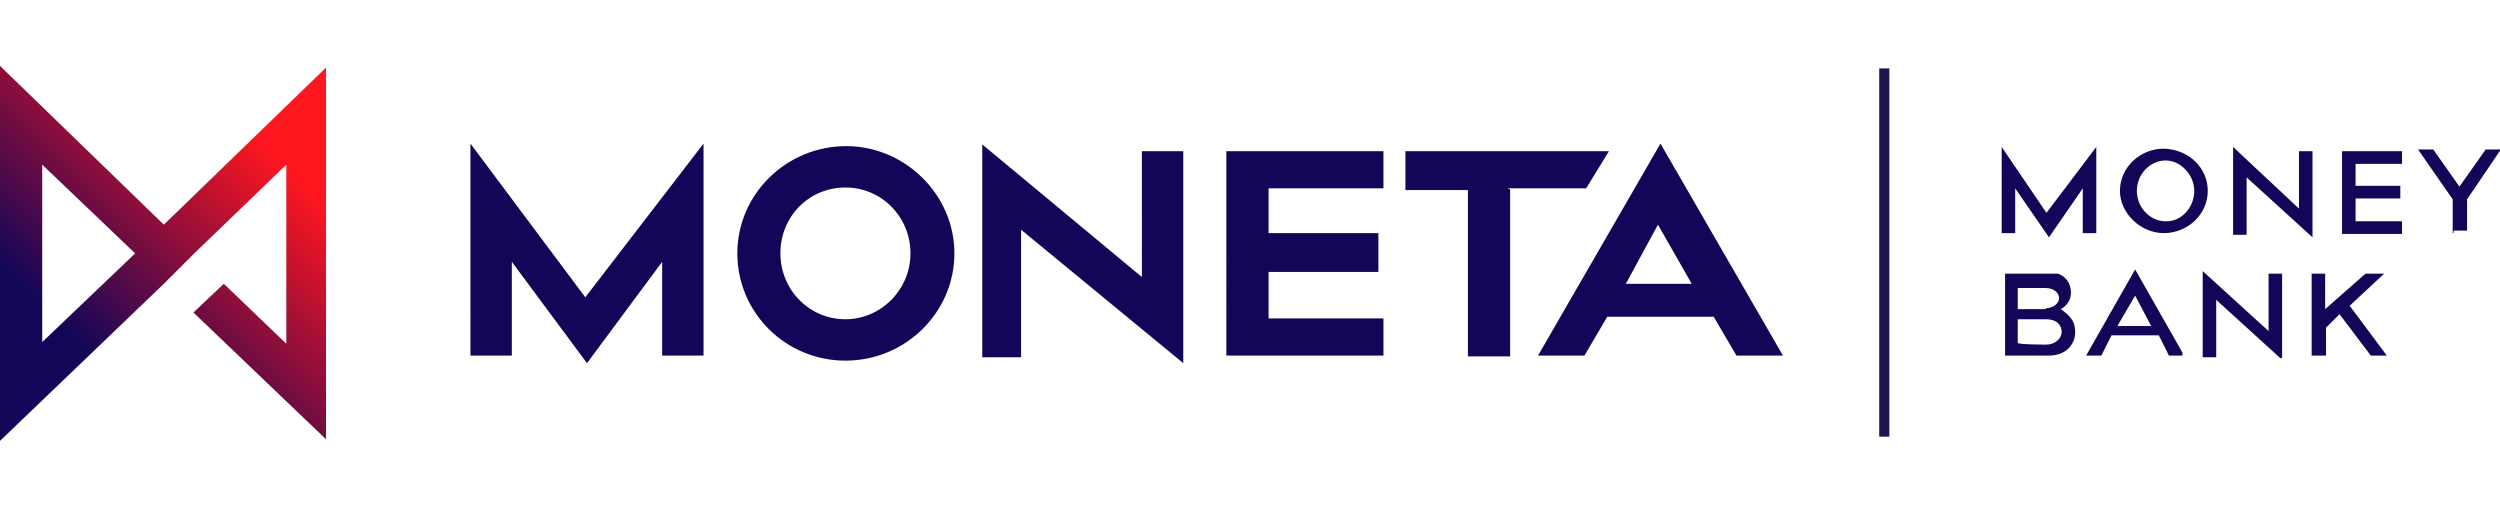
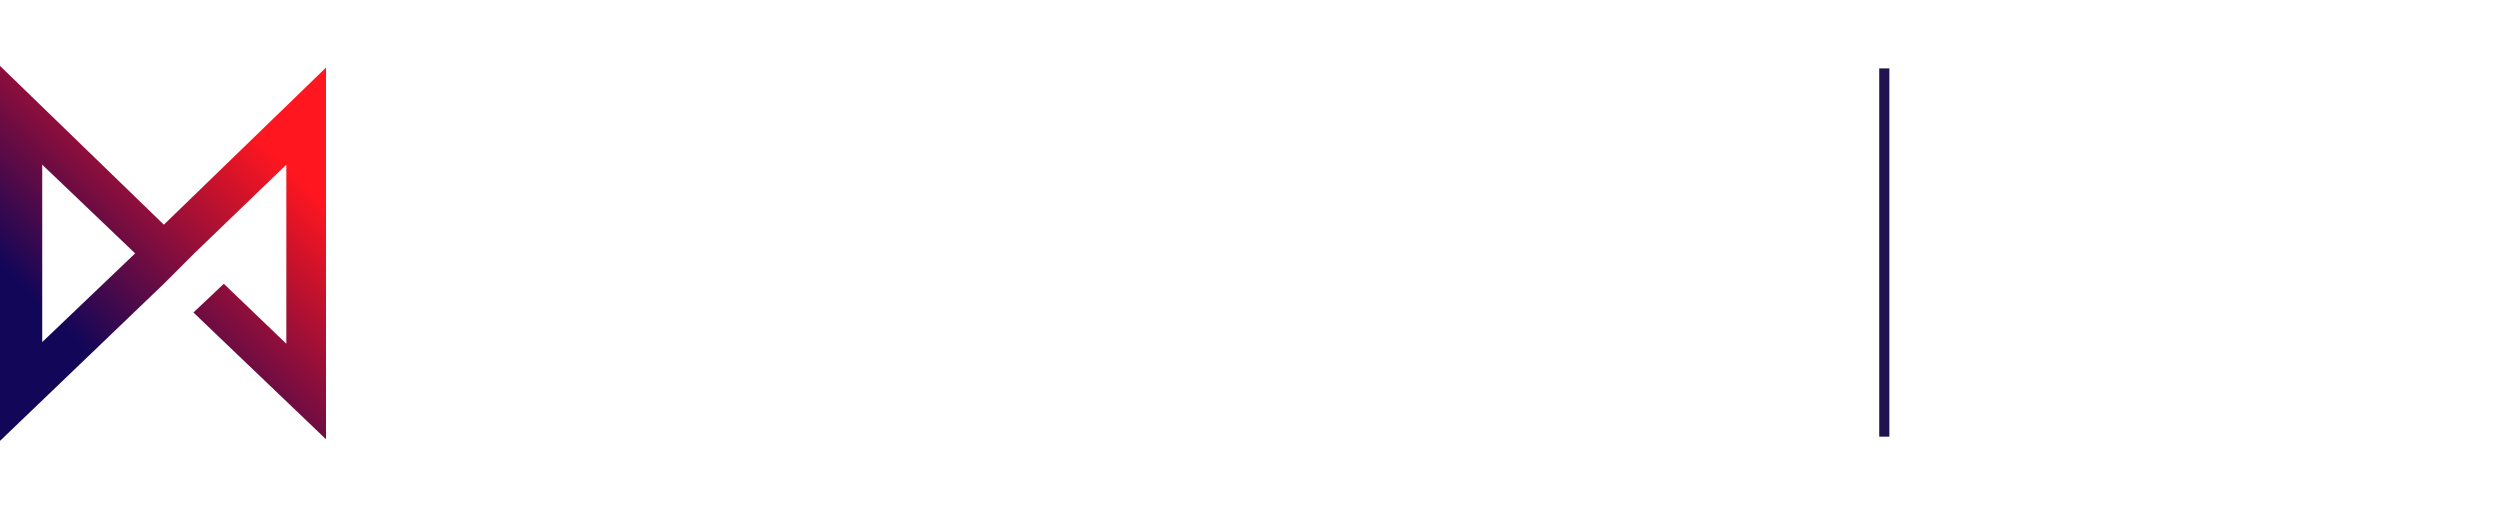
<svg xmlns="http://www.w3.org/2000/svg" xmlns:xlink="http://www.w3.org/1999/xlink" id="Layer_1" viewBox="0 0 296 60">
  <style>.st0{fill:#120658}.st1{clip-path:url(#SVGID_2_)}.st2{clip-path:url(#SVGID_4_)}.st3{clip-path:url(#SVGID_6_)}.st4{clip-path:url(#SVGID_8_)}.st5{clip-path:url(#SVGID_10_)}.st6{fill:url(#SVGID_11_)}.st7{clip-path:url(#SVGID_13_)}.st8{fill:#211350}</style>
  <g id="Layer_1_1_">
-     <path class="st0" d="M248.2 17.4v10.2h-1.6v-5.3l-4 5.8-4-5.8v5.3H237V17.4l5.3 7.8 5.9-7.8zm11.6 5.2c0-1.9-1.6-3.6-3.4-3.6-1.8 0-3.4 1.6-3.4 3.6s1.6 3.6 3.4 3.6c1.7.1 3.4-1.5 3.4-3.6m1.6 0c0 2.8-2.4 5-5.2 5-2.8 0-5.2-2.4-5.2-5 0-2.8 2.4-5 5.2-5 3 .1 5.2 2.3 5.2 5m10.8 2.1v-6.8h1.6v10.2L266 21v6.8h-1.6V17.4l7.8 7.3zm12-2.7v1.5h-5.3v2.7h5.5v1.5h-7.1v-9.8h7.1v1.5h-5.5V22h5.3zm6.2 5.6v-4l-4.1-5.9h1.8l3.1 4.4 3.1-4.4h1.8l-4 5.9v3.7h-1.6v.3z" />
    <defs>
-       <path id="SVGID_1_" d="M237.4 32.4h8.4v9.9h-8.4z" />
-     </defs>
+       </defs>
    <clipPath id="SVGID_2_">
      <use xlink:href="#SVGID_1_" overflow="visible" />
    </clipPath>
    <g class="st1">
      <path class="st0" d="M242.3 40.8c1 0 1.8-.7 1.8-1.5 0-.9-.7-1.5-1.8-1.5h-3.4v2.8c0 .2 3.4.2 3.4.2zm-.1-4.3c.9 0 1.6-.6 1.6-1.2s-.6-1.2-1.6-1.2h-3.3v2.5h3.3v-.1zm3.5 2.8c0 1.6-1.2 2.8-3.1 2.8h-5.2v-9.9h5c1.8 0 2.8 1 2.8 2.5 0 .9-.6 1.6-1.2 1.9 1.1.8 1.7 1.4 1.7 2.7" />
    </g>
    <defs>
      <path id="SVGID_3_" d="M247 31.9h11.4v10.2H247z" />
    </defs>
    <clipPath id="SVGID_4_">
      <use xlink:href="#SVGID_3_" overflow="visible" />
    </clipPath>
    <g class="st2">
-       <path class="st0" d="M250.7 38.6h4l-1.9-3.6-2.1 3.6zm-1.9 3.5H247l5.8-10.2 5.8 10.2h-1.8l-1.2-2.4H250l-1.2 2.4z" />
-     </g>
+       </g>
    <defs>
-       <path id="SVGID_5_" d="M260.8 31.9h9.5v10.5h-9.5z" />
-     </defs>
+       </defs>
    <clipPath id="SVGID_6_">
      <use xlink:href="#SVGID_5_" overflow="visible" />
    </clipPath>
    <g class="st3">
      <path class="st0" d="M268.6 39.2v-6.8h1.6v10.2l-7.8-7.1v6.8h-1.6V32.1l7.8 7.1z" />
    </g>
    <defs>
-       <path id="SVGID_7_" d="M273.7 32.4h9.2v9.9h-9.2z" />
+       <path id="SVGID_7_" d="M273.7 32.4h9.2h-9.2z" />
    </defs>
    <clipPath id="SVGID_8_">
      <use xlink:href="#SVGID_7_" overflow="visible" />
    </clipPath>
    <g class="st4">
      <path class="st0" d="M275.3 42.1h-1.6v-9.9h1.6v4.4l5-4.4h2.2l-4.3 4 4.4 5.9h-1.9l-3.7-4.9-1.6 1.6v3.3h-.1z" />
    </g>
    <defs>
      <path id="SVGID_9_" d="M38.8 52.2V7.8L19.4 26.6 0 7.8v44.4l19.4-18.6L23 30l10.9-10.5v21.2l-7.4-7.1-3.6 3.4 15.9 15.2zM5 40.5v-21L16 30 5 40.5z" />
    </defs>
    <clipPath id="SVGID_10_">
      <use xlink:href="#SVGID_9_" overflow="visible" />
    </clipPath>
    <g class="st5">
      <linearGradient id="SVGID_11_" gradientUnits="userSpaceOnUse" x1="-1.405" y1="4863.314" x2="40.162" y2="4821.747" gradientTransform="translate(0 -4812.53)">
        <stop offset="0" stop-color="#120658" />
        <stop offset=".25" stop-color="#120658" />
        <stop offset=".8" stop-color="#ff161f" />
        <stop offset="1" stop-color="#ff161f" />
      </linearGradient>
      <path class="st6" d="M19.4 26.6L0 7.8v44.4l19.4-18.6L23 30l10.9-10.5v21.2l-7.4-7.1-3.6 3.4 15.7 15.4V8L19.4 26.6zM5 19.5L16 30 5 40.5v-21z" />
    </g>
-     <path class="st0" d="M83.3 17v25.1h-4.9V31l-8.9 12-8.9-12v11.1h-4.9V17l13.6 18.2 14-18.2zM113 30c0 7-5.8 12.7-12.9 12.7C93 42.7 87.3 37 87.3 30s5.8-12.7 12.9-12.7c6.9 0 12.8 5.7 12.8 12.7m-5.2 0c0-4.3-3.4-7.8-7.7-7.8-4.3 0-7.7 3.4-7.7 7.8 0 4.3 3.4 7.8 7.7 7.8 4.2 0 7.7-3.5 7.7-7.8m27.4 2.8V17.9h4.9V43l-19.2-15.8v15.1h-4.6V17.1l18.9 15.7zm28-5v4.4h-13v5.5h13.6v4.4h-18.6V17.9h18.6v4.4h-13.6v5.3h13v.2zm15.6-5.3v19.7h-5V22.5h-7.4v-4.6h24.1l-2.7 4.4h-9.2v.1h.2zm8.8 19.6h-5.5L196.6 17l14.5 25.1h-5.5l-2.7-4.6h-12.6l-2.7 4.6zm4.9-8.5h7.8l-4-7-3.8 7z" />
    <defs>
      <path id="SVGID_12_" d="M222.5 8.1h1.2v43.6h-1.2z" />
    </defs>
    <clipPath id="SVGID_13_">
      <use xlink:href="#SVGID_12_" overflow="visible" />
    </clipPath>
    <g class="st7">
      <path class="st8" d="M222.5 51.9h1.2V8.1h-1.2v43.8z" />
    </g>
  </g>
</svg>